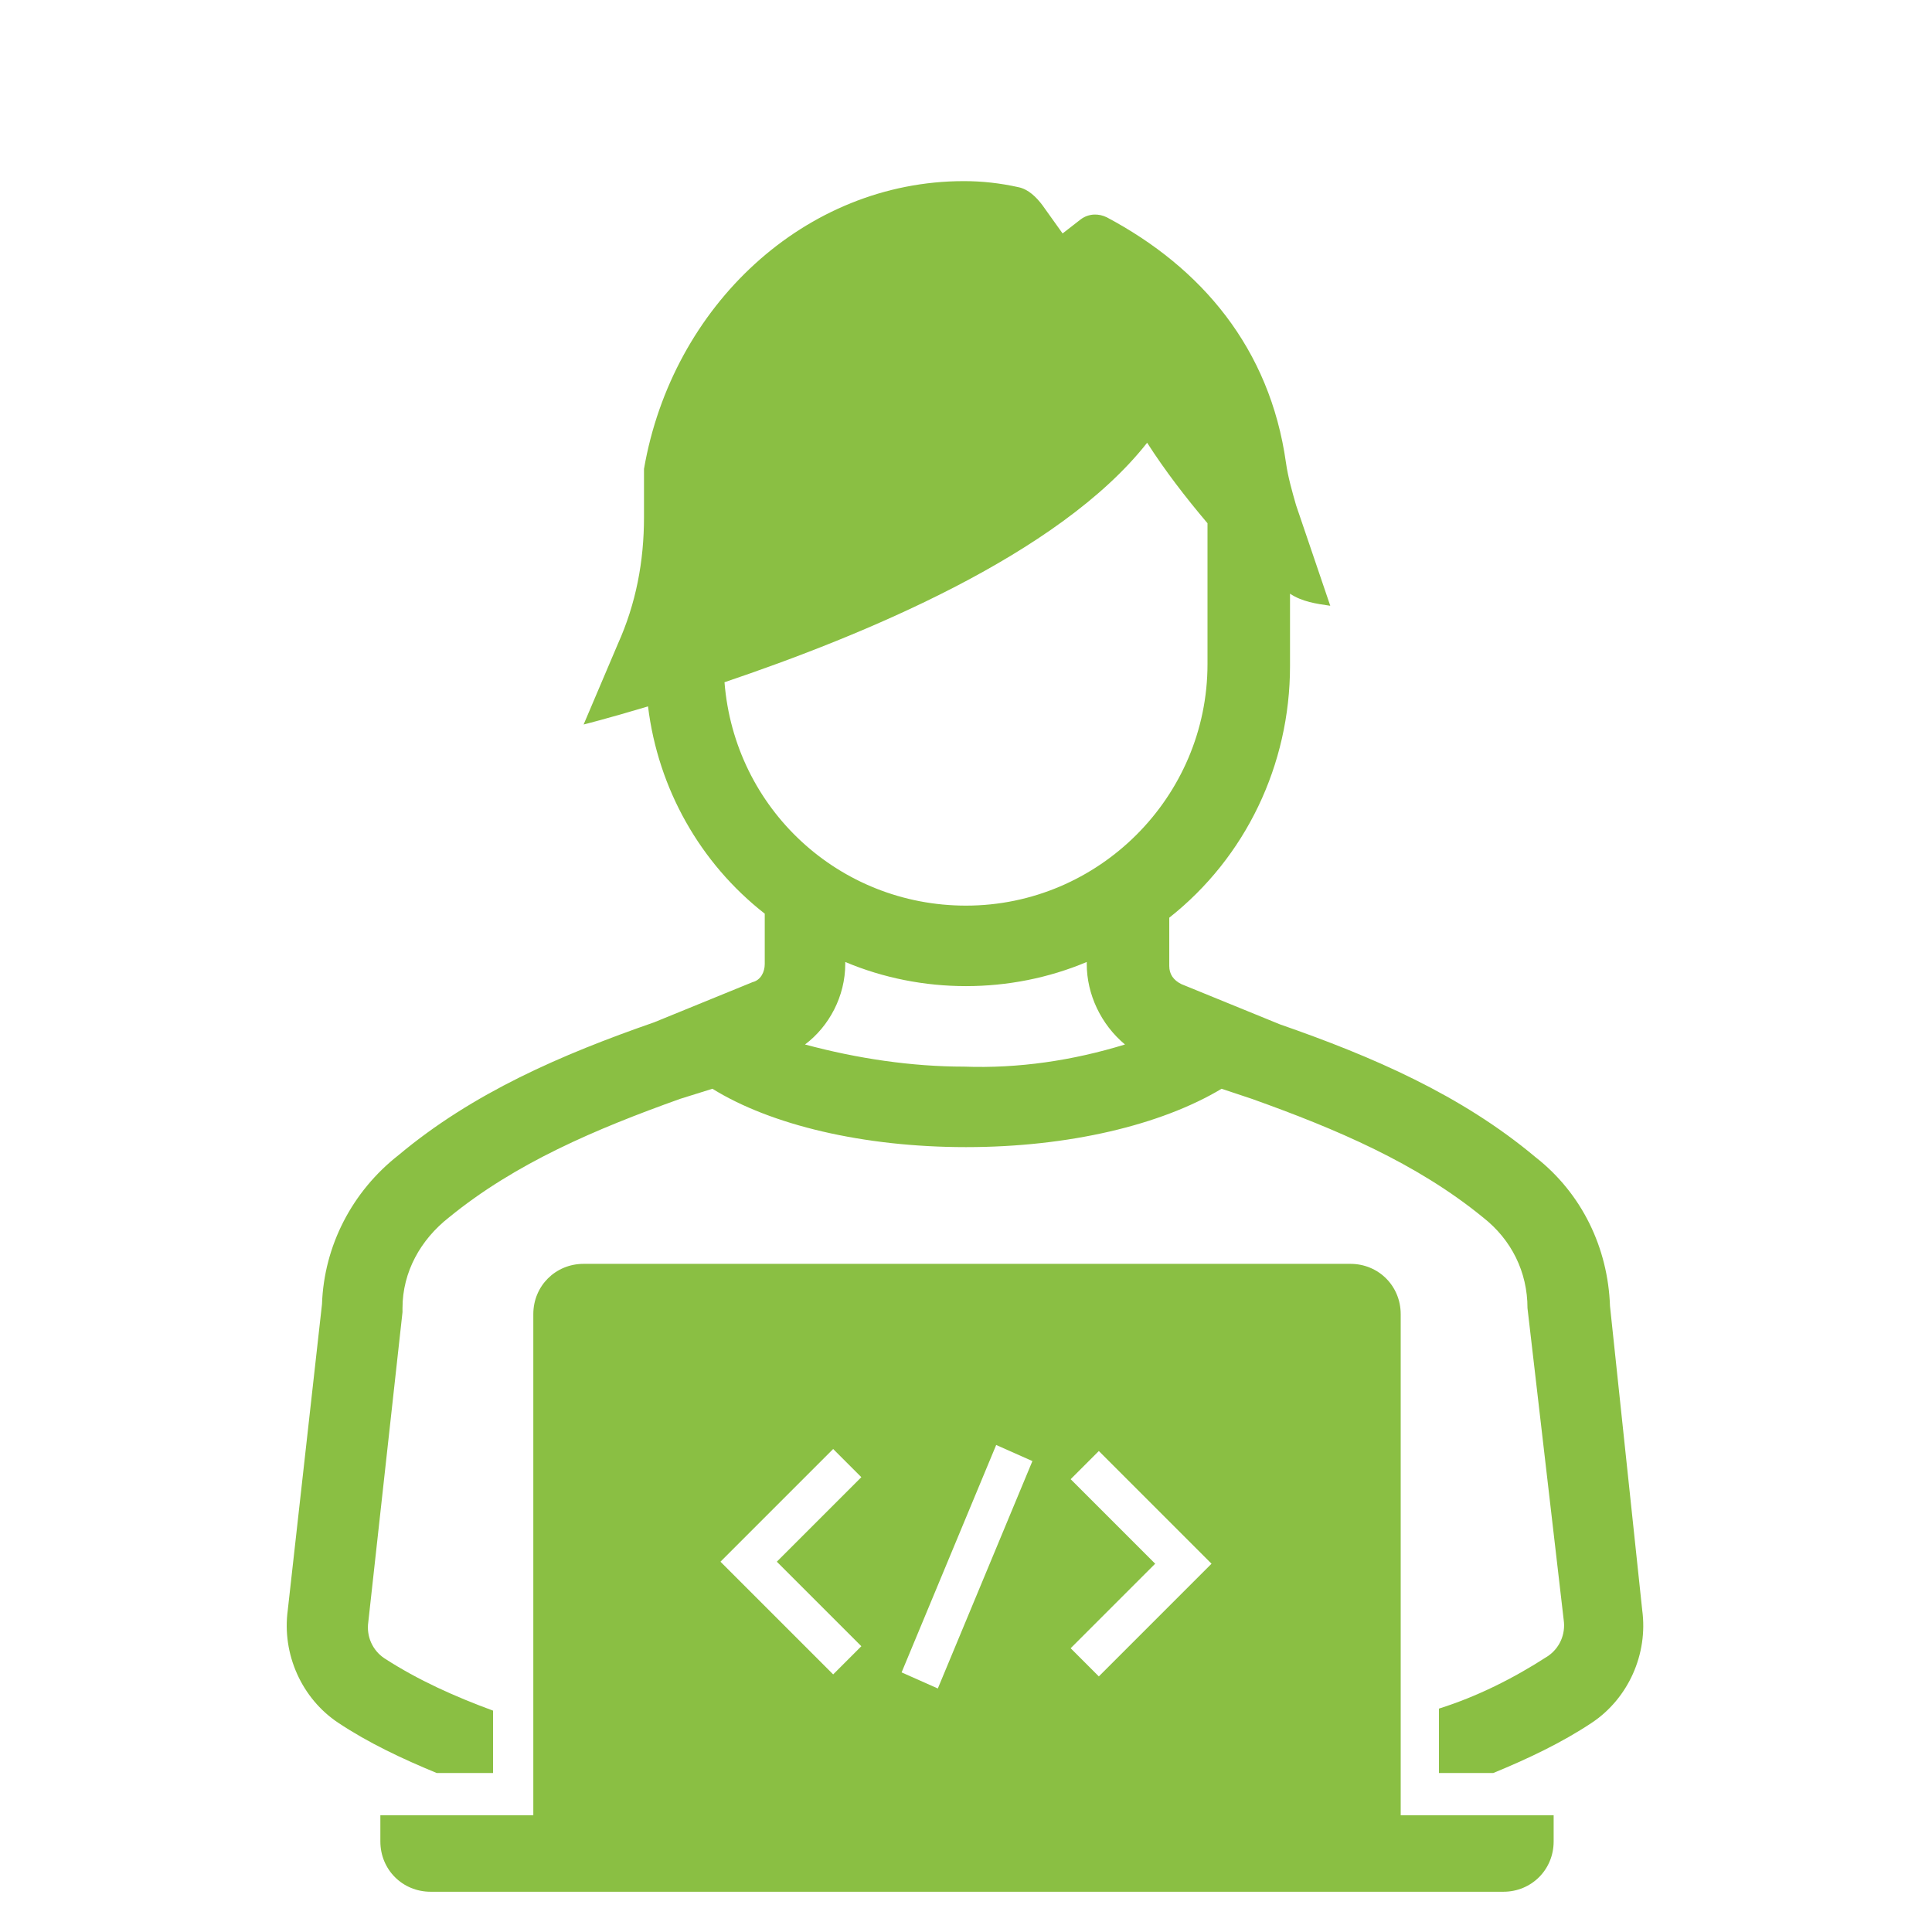
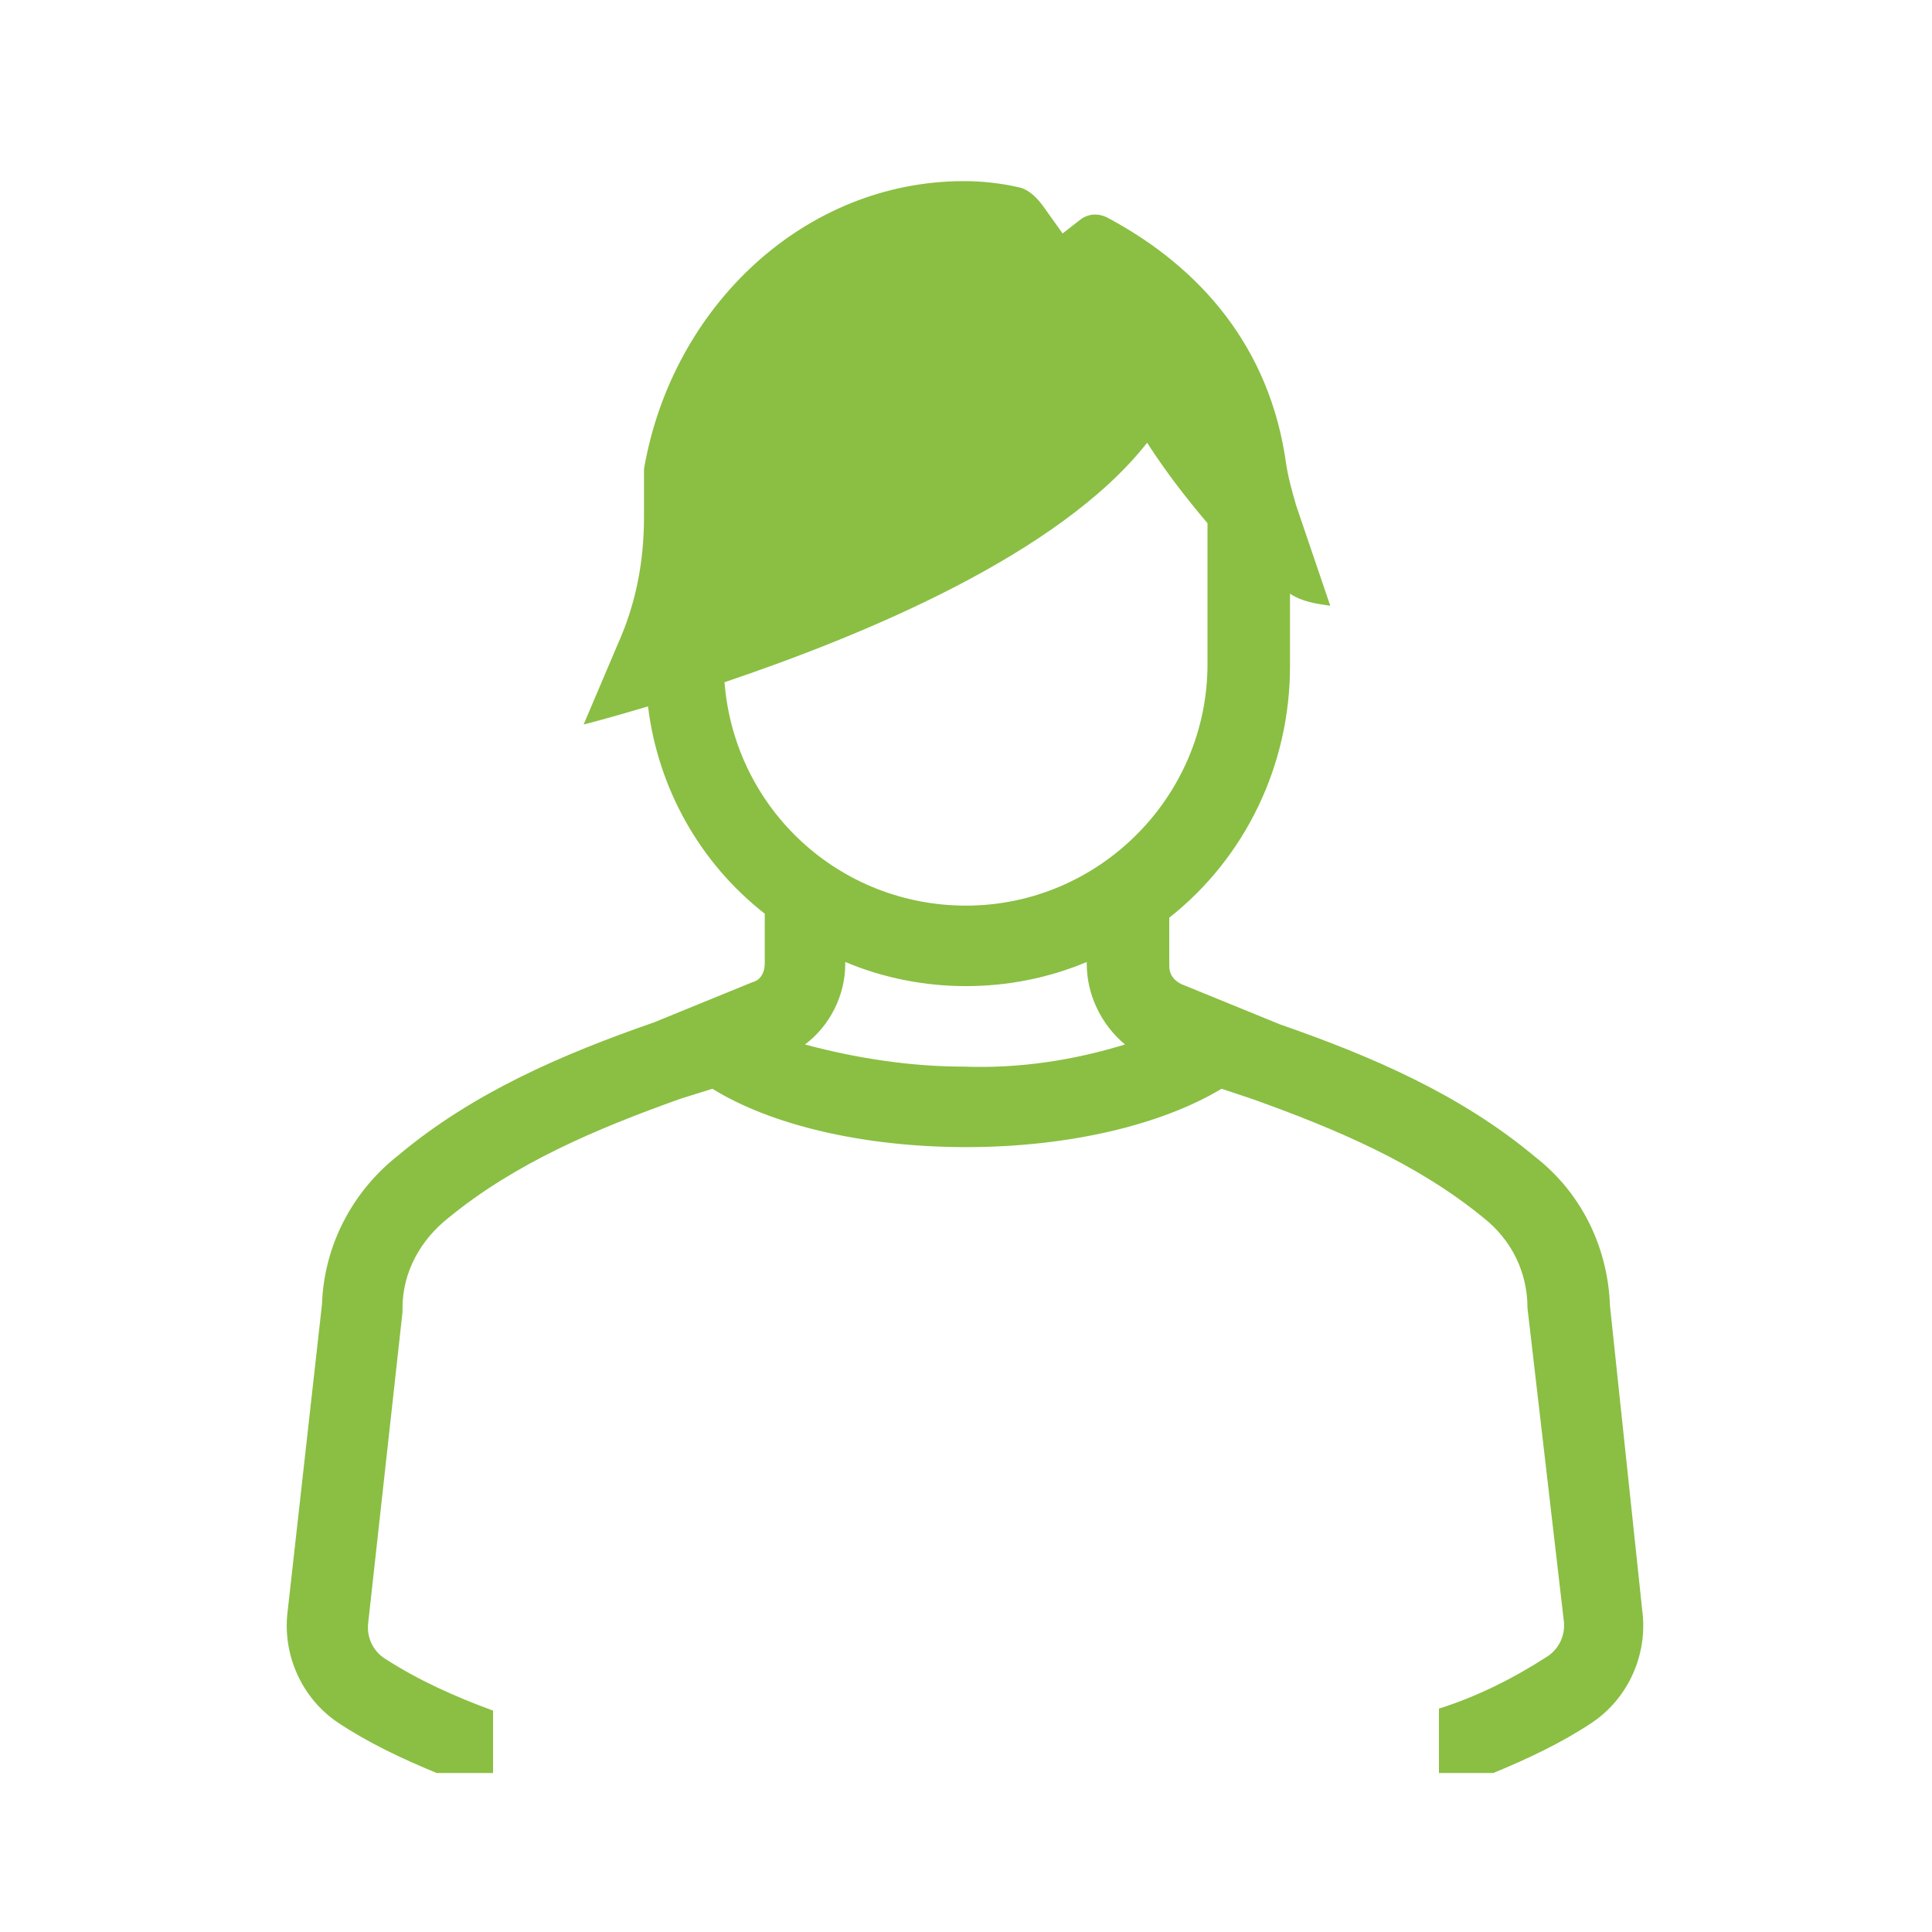
<svg xmlns="http://www.w3.org/2000/svg" width="96" height="96" xml:space="preserve" overflow="hidden">
  <g transform="translate(-142 -429)">
    <path d="M204.2 483.6C208.4 485.1 212.4 486.8 215.7 489.5 217.1 490.6 217.9 492.2 217.9 494L219.7 509.5C219.8 510.2 219.5 510.9 218.9 511.3L218.9 511.3C217.2 512.4 215.4 513.3 213.5 513.9L213.5 517.1 216.2 517.1C217.9 516.4 219.6 515.6 221.1 514.6L221.1 514.6C222.9 513.4 223.9 511.2 223.6 509L222 493.9C221.9 491 220.6 488.3 218.3 486.5 214.6 483.4 210.2 481.5 205.6 479.9L200.7 477.9C200.3 477.7 200.1 477.4 200.1 477L200.1 474.6C203.9 471.6 206.1 467 206.1 462.1L206.1 458.5C206.7 458.9 207.4 459 208.1 459.1L206.4 454.1C206.2 453.4 206 452.7 205.9 452 205.1 446.3 201.7 442.3 197 439.8 196.6 439.6 196.1 439.6 195.7 439.9L194.8 440.6 193.8 439.2C193.5 438.8 193.1 438.4 192.6 438.3 191.7 438.1 190.8 438 189.9 438 182 438 175.4 444.2 174 452.3L174 453 174 453 174 454.7C174 456.9 173.6 459 172.7 461L171 465C171 465 172.2 464.7 174.2 464.1 174.7 468.2 176.8 471.9 180 474.4L180 476.9C180 477.3 179.8 477.7 179.4 477.8L174.5 479.8C169.9 481.4 165.5 483.3 161.8 486.4 159.5 488.2 158.1 490.9 158 493.8L156.3 509C156 511.2 157 513.4 158.8 514.6 160.3 515.6 162 516.4 163.7 517.1L166.5 517.1 166.5 514C164.6 513.3 162.8 512.5 161.1 511.4 160.5 511 160.2 510.3 160.3 509.6L162 494.2 162 494C162 492.2 162.9 490.6 164.3 489.5 167.6 486.8 171.6 485.1 175.8 483.6L177.4 483.1C180.3 484.9 184.9 486 190 486 195.1 486 199.7 484.9 202.7 483.1L204.2 483.6ZM178 462.9C184.8 460.6 194.6 456.6 199 451 199.9 452.4 200.9 453.7 202 455L202 462C202 468.6 196.6 474 190 474 183.7 474 178.5 469.2 178 462.9ZM182 480.9C183.2 480 184 478.5 184 476.9L184 476.8C187.8 478.4 192.2 478.4 196 476.8L196 476.9C196 478.4 196.7 479.9 197.9 480.9 195.3 481.7 192.6 482.1 189.9 482 187.3 482 184.6 481.6 182 480.9Z" fill="#8ABF43" />
-     <path d="M211.6 494.3C211.6 492.9 210.5 491.8 209.1 491.8L209.1 491.8 171 491.8C169.6 491.8 168.5 492.9 168.5 494.3L168.5 494.3 168.5 519.2 160.9 519.2 160.9 520.5C160.9 521.9 162 523 163.4 523L216.7 523C218.1 523 219.2 521.9 219.2 520.5L219.2 519.2 211.6 519.2 211.6 494.3ZM184.8 510.8 183.4 512.2 177.8 506.6 183.4 501 184.8 502.4 180.6 506.6 184.8 510.8ZM188.6 512.9 186.8 512.1 191.5 500.8 193.3 501.6 188.6 512.9ZM196.6 512.3 195.2 510.9 199.4 506.7 195.2 502.5 196.6 501.1 202.2 506.7 196.6 512.3Z" fill="#8ABF43" />
  </g>
</svg>